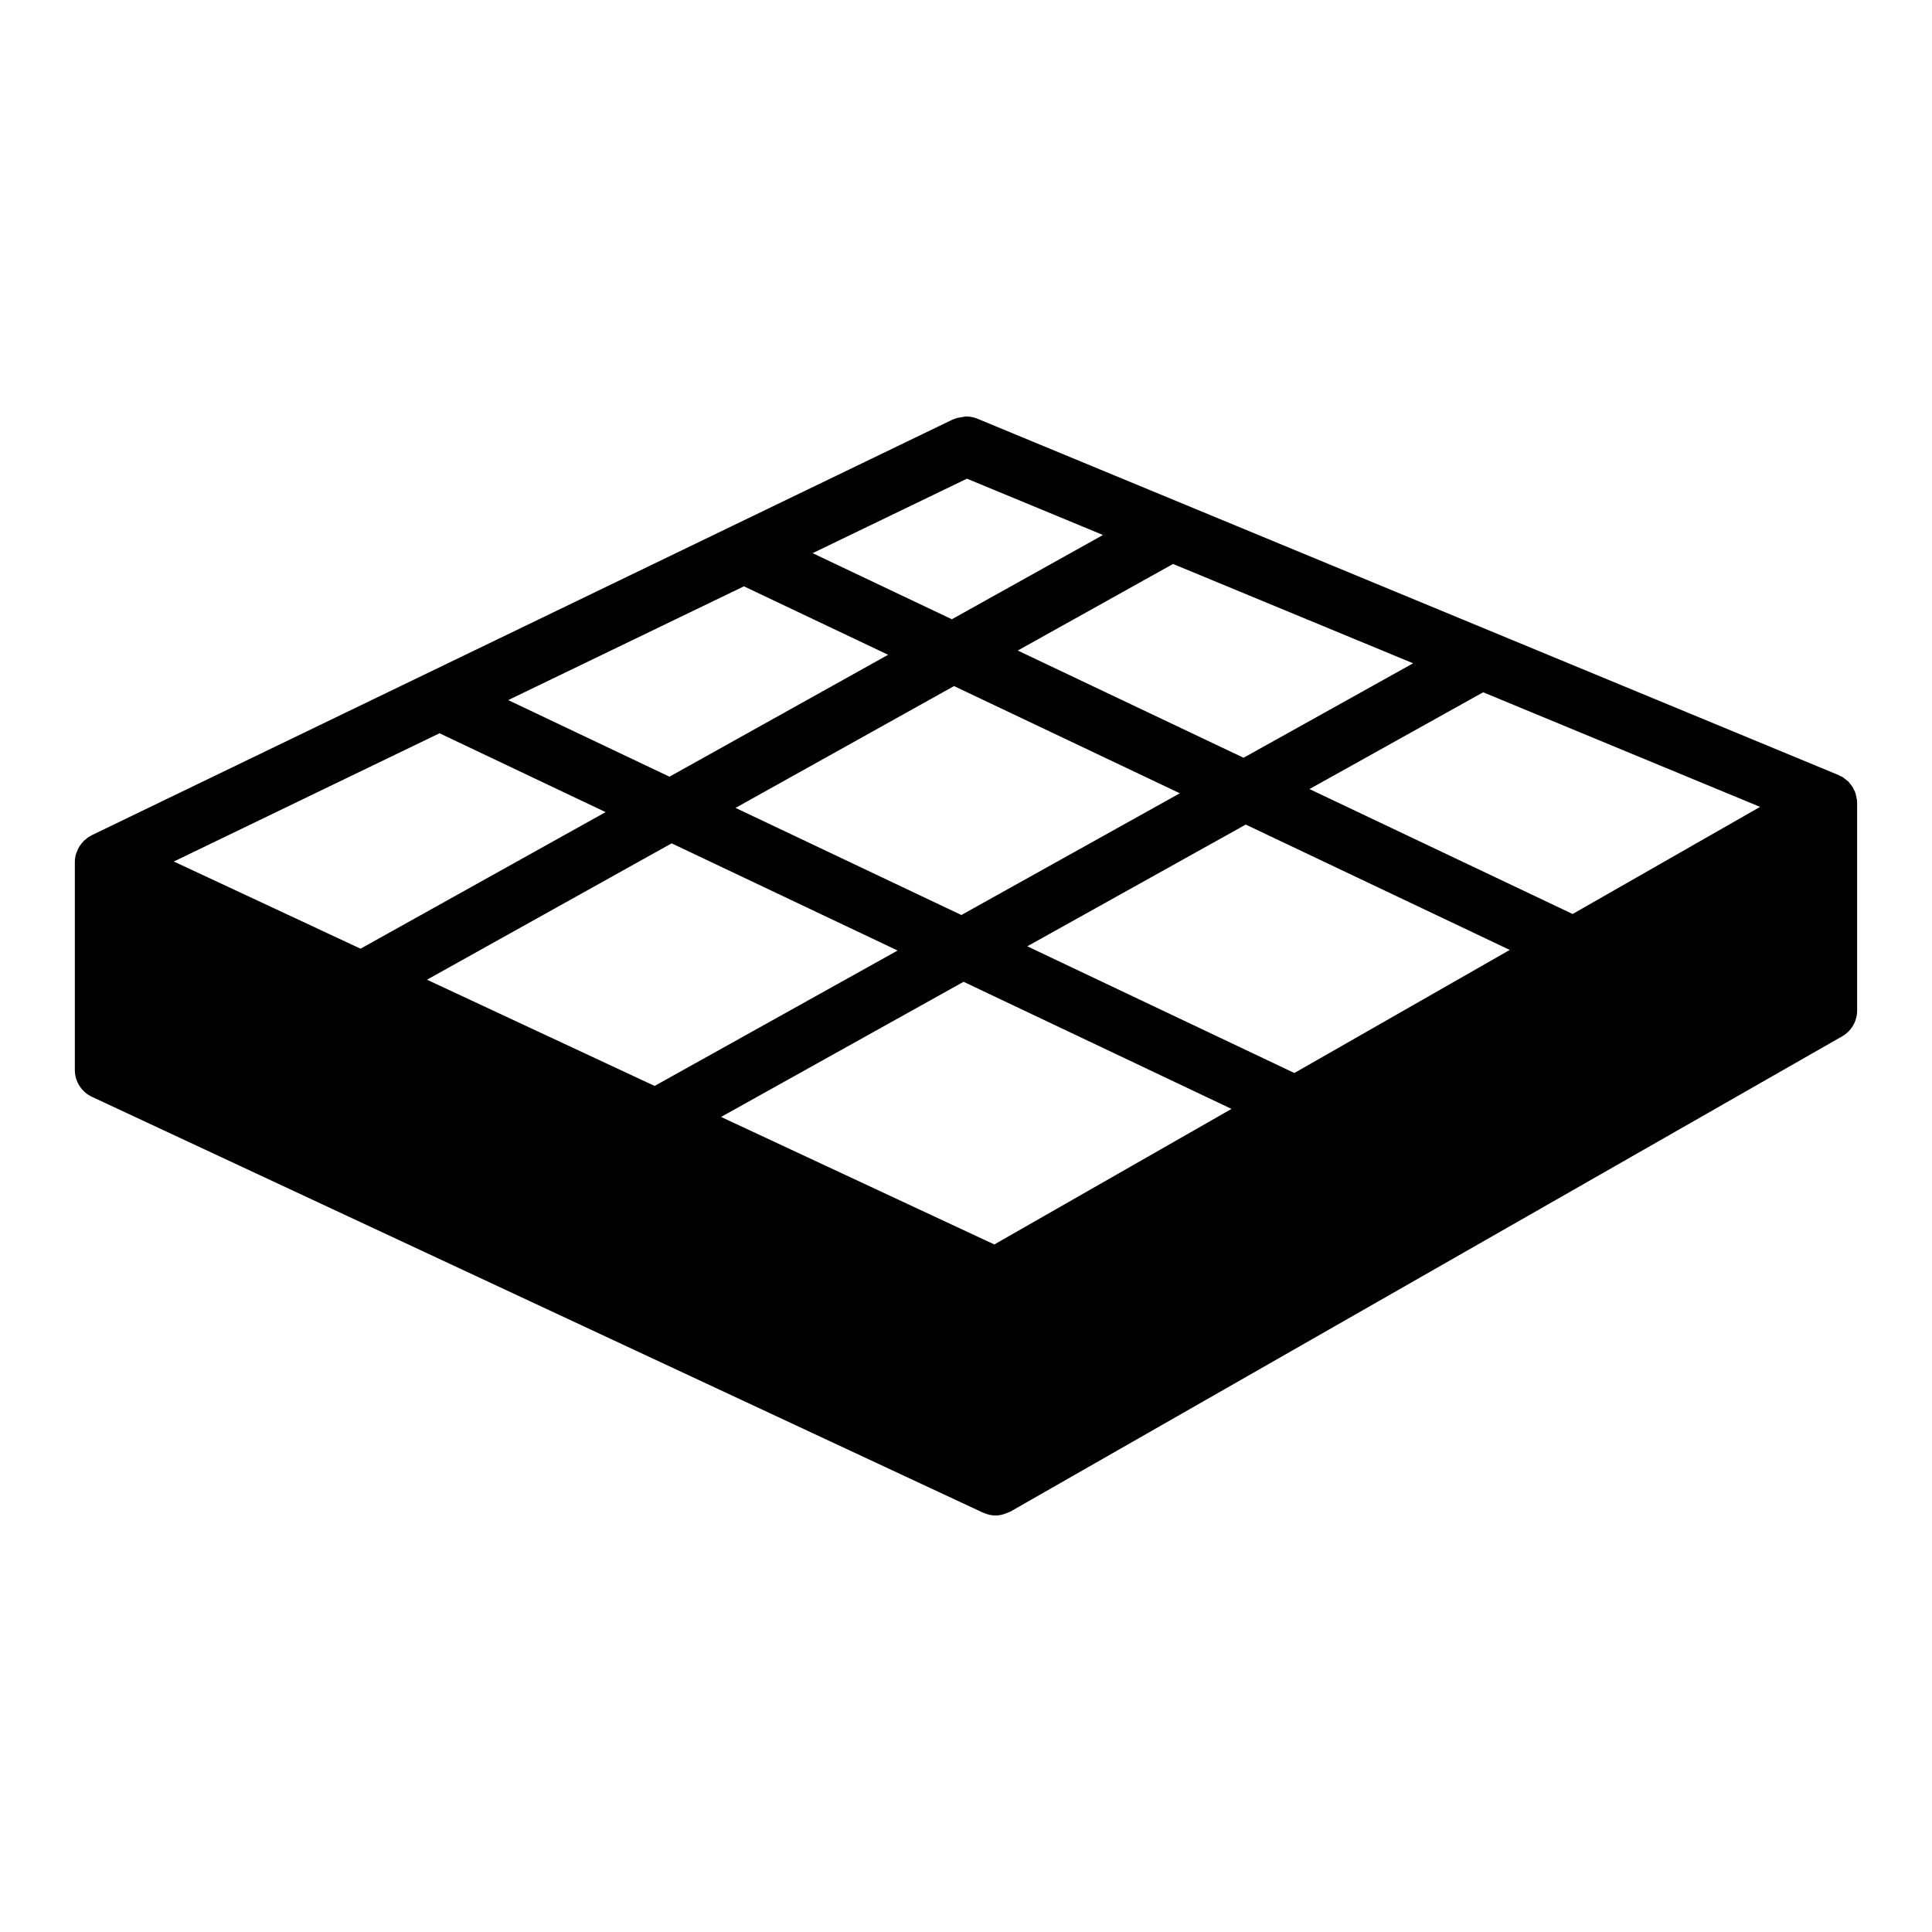
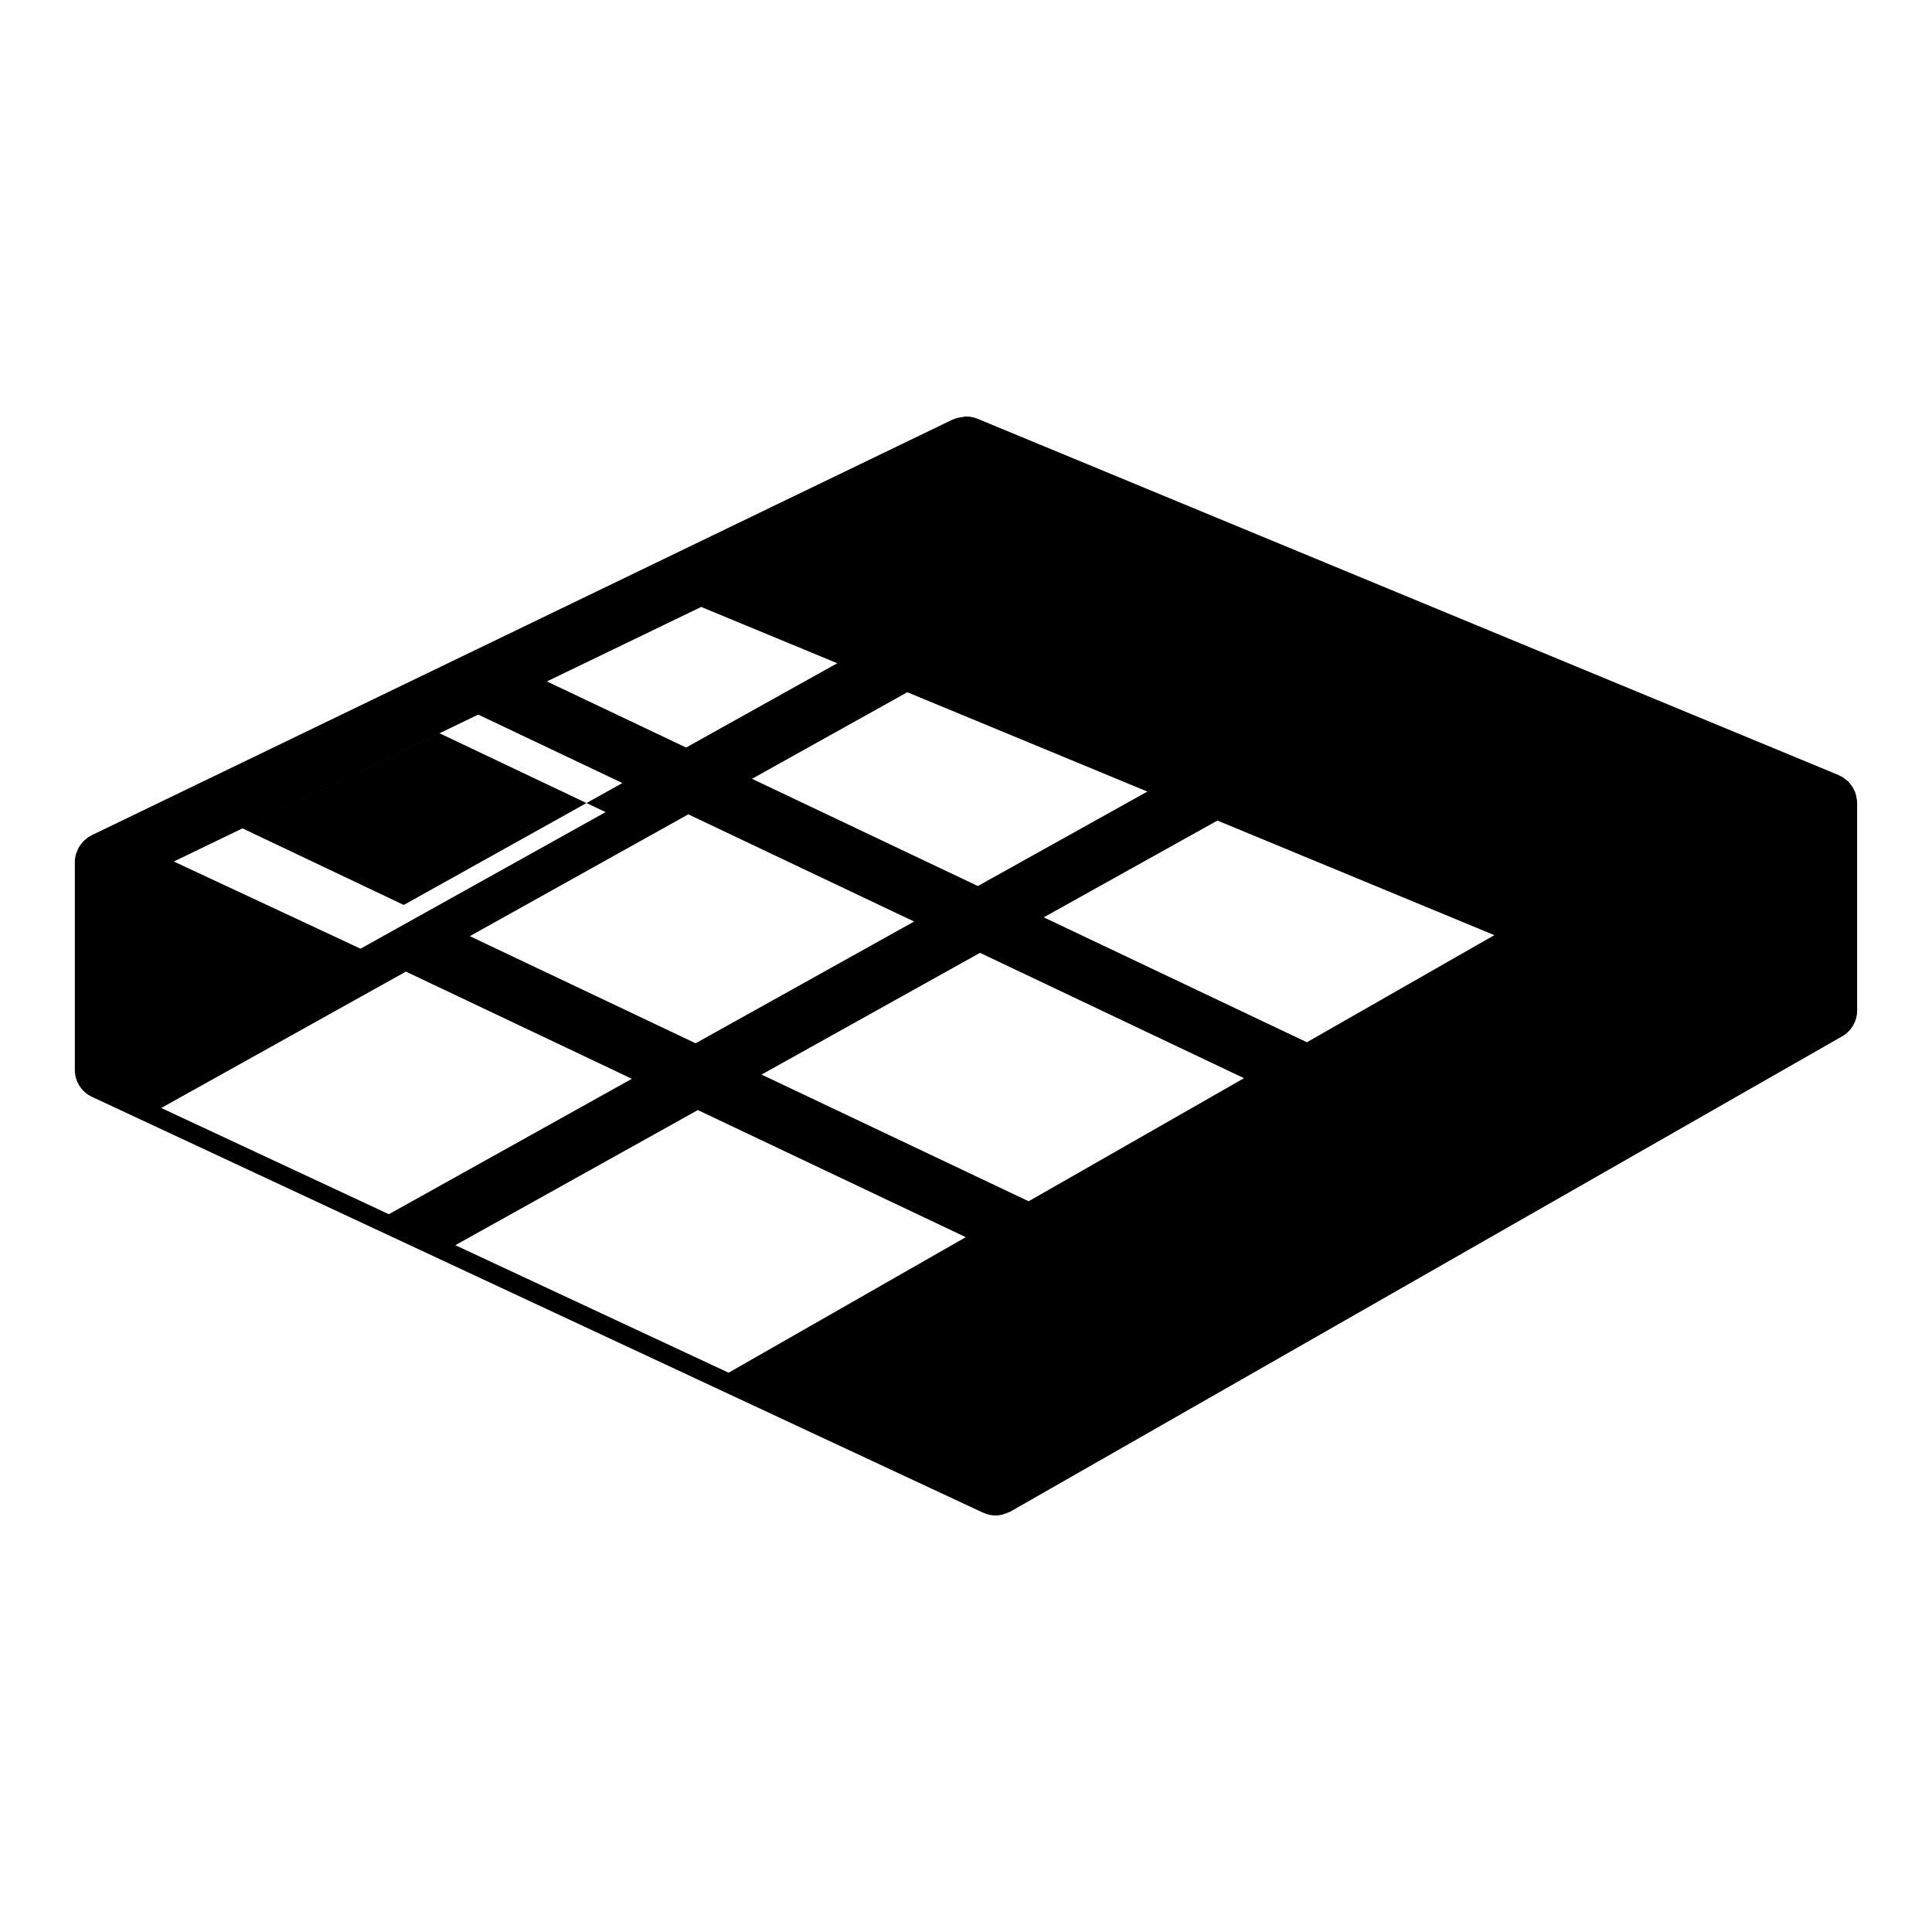
<svg xmlns="http://www.w3.org/2000/svg" fill="#000000" width="800px" height="800px" version="1.1" viewBox="144 144 512 512">
-   <path d="m636.13 356.51c0-0.023-0.008-0.047-0.008-0.07-0.004-0.082 0.023-0.16 0.02-0.242-0.016-0.234-0.105-0.449-0.141-0.68-0.062-0.402-0.125-0.801-0.246-1.188-0.055-0.168-0.102-0.336-0.168-0.5-0.059-0.156-0.152-0.285-0.223-0.438-0.152-0.328-0.309-0.645-0.508-0.949-0.172-0.27-0.371-0.508-0.574-0.754-0.125-0.152-0.219-0.328-0.355-0.469-0.02-0.02-0.031-0.047-0.051-0.066-0.113-0.113-0.258-0.188-0.379-0.293-0.242-0.219-0.5-0.41-0.773-0.598-0.172-0.117-0.309-0.273-0.492-0.379-0.168-0.098-0.352-0.137-0.523-0.219-0.148-0.07-0.266-0.184-0.418-0.246l-228.29-94.465c-1.035-0.43-2.109-0.602-3.164-0.582-0.254 0.004-0.484 0.121-0.738 0.148-0.805 0.094-1.594 0.234-2.332 0.566-0.062 0.027-0.137 0.02-0.199 0.047l-58.465 28.223c-0.117 0.047-0.215 0.105-0.328 0.16l-169.49 81.836c-0.129 0.062-0.223 0.164-0.344 0.23-0.152 0.082-0.316 0.125-0.465 0.219-0.215 0.137-0.379 0.324-0.574 0.477-0.234 0.184-0.469 0.359-0.68 0.566-0.301 0.297-0.555 0.621-0.801 0.957-0.164 0.223-0.344 0.426-0.48 0.664-0.242 0.41-0.414 0.855-0.578 1.305-0.074 0.203-0.18 0.391-0.238 0.598-0.184 0.668-0.293 1.359-0.293 2.07v55.105c0 3.059 1.773 5.844 4.543 7.133l236.16 110.21c0.043 0.02 0.09 0.012 0.129 0.027 0.984 0.441 2.059 0.711 3.203 0.711 0.922 0 1.828-0.223 2.703-0.547 0.223-0.082 0.43-0.164 0.641-0.262 0.184-0.086 0.383-0.125 0.559-0.23l220.42-125.95c2.453-1.395 3.969-4.008 3.969-6.832v-55.105c0-0.012-0.004-0.02-0.004-0.031 0-0.051-0.02-0.098-0.023-0.152zm-375.65-18.188 44.008 20.898-64.938 36.191-49.492-23.098zm80.668-38.941 38.211 18.141-57.941 32.309-42.738-20.297zm-19.156 68.113 59.883 28.406-64.395 35.883-60.328-28.152zm13.098 72.504 64.266-35.812 71.008 33.684-62.859 35.922zm81.152-45.219 57.891-32.258 69.965 33.219-57.078 32.617zm144.52-8.562-69.734-33.109 46.023-25.645 73.387 30.367zm-87.203-41.402-59.844-28.414 41.152-22.945 63.621 26.324zm-16.891 9.41-57.898 32.262-59.844-28.387 57.902-32.285zm-56.422-83.371 36.059 14.922-40.055 22.336-36.895-17.516z" />
+   <path d="m636.13 356.51c0-0.023-0.008-0.047-0.008-0.07-0.004-0.082 0.023-0.16 0.02-0.242-0.016-0.234-0.105-0.449-0.141-0.68-0.062-0.402-0.125-0.801-0.246-1.188-0.055-0.168-0.102-0.336-0.168-0.5-0.059-0.156-0.152-0.285-0.223-0.438-0.152-0.328-0.309-0.645-0.508-0.949-0.172-0.27-0.371-0.508-0.574-0.754-0.125-0.152-0.219-0.328-0.355-0.469-0.02-0.02-0.031-0.047-0.051-0.066-0.113-0.113-0.258-0.188-0.379-0.293-0.242-0.219-0.5-0.41-0.773-0.598-0.172-0.117-0.309-0.273-0.492-0.379-0.168-0.098-0.352-0.137-0.523-0.219-0.148-0.07-0.266-0.184-0.418-0.246l-228.29-94.465c-1.035-0.43-2.109-0.602-3.164-0.582-0.254 0.004-0.484 0.121-0.738 0.148-0.805 0.094-1.594 0.234-2.332 0.566-0.062 0.027-0.137 0.02-0.199 0.047l-58.465 28.223c-0.117 0.047-0.215 0.105-0.328 0.16l-169.49 81.836c-0.129 0.062-0.223 0.164-0.344 0.23-0.152 0.082-0.316 0.125-0.465 0.219-0.215 0.137-0.379 0.324-0.574 0.477-0.234 0.184-0.469 0.359-0.68 0.566-0.301 0.297-0.555 0.621-0.801 0.957-0.164 0.223-0.344 0.426-0.48 0.664-0.242 0.41-0.414 0.855-0.578 1.305-0.074 0.203-0.18 0.391-0.238 0.598-0.184 0.668-0.293 1.359-0.293 2.07v55.105c0 3.059 1.773 5.844 4.543 7.133l236.16 110.21c0.043 0.02 0.09 0.012 0.129 0.027 0.984 0.441 2.059 0.711 3.203 0.711 0.922 0 1.828-0.223 2.703-0.547 0.223-0.082 0.43-0.164 0.641-0.262 0.184-0.086 0.383-0.125 0.559-0.23l220.42-125.95c2.453-1.395 3.969-4.008 3.969-6.832v-55.105c0-0.012-0.004-0.02-0.004-0.031 0-0.051-0.02-0.098-0.023-0.152zm-375.65-18.188 44.008 20.898-64.938 36.191-49.492-23.098m80.668-38.941 38.211 18.141-57.941 32.309-42.738-20.297zm-19.156 68.113 59.883 28.406-64.395 35.883-60.328-28.152zm13.098 72.504 64.266-35.812 71.008 33.684-62.859 35.922zm81.152-45.219 57.891-32.258 69.965 33.219-57.078 32.617zm144.52-8.562-69.734-33.109 46.023-25.645 73.387 30.367zm-87.203-41.402-59.844-28.414 41.152-22.945 63.621 26.324zm-16.891 9.41-57.898 32.262-59.844-28.387 57.902-32.285zm-56.422-83.371 36.059 14.922-40.055 22.336-36.895-17.516z" />
</svg>